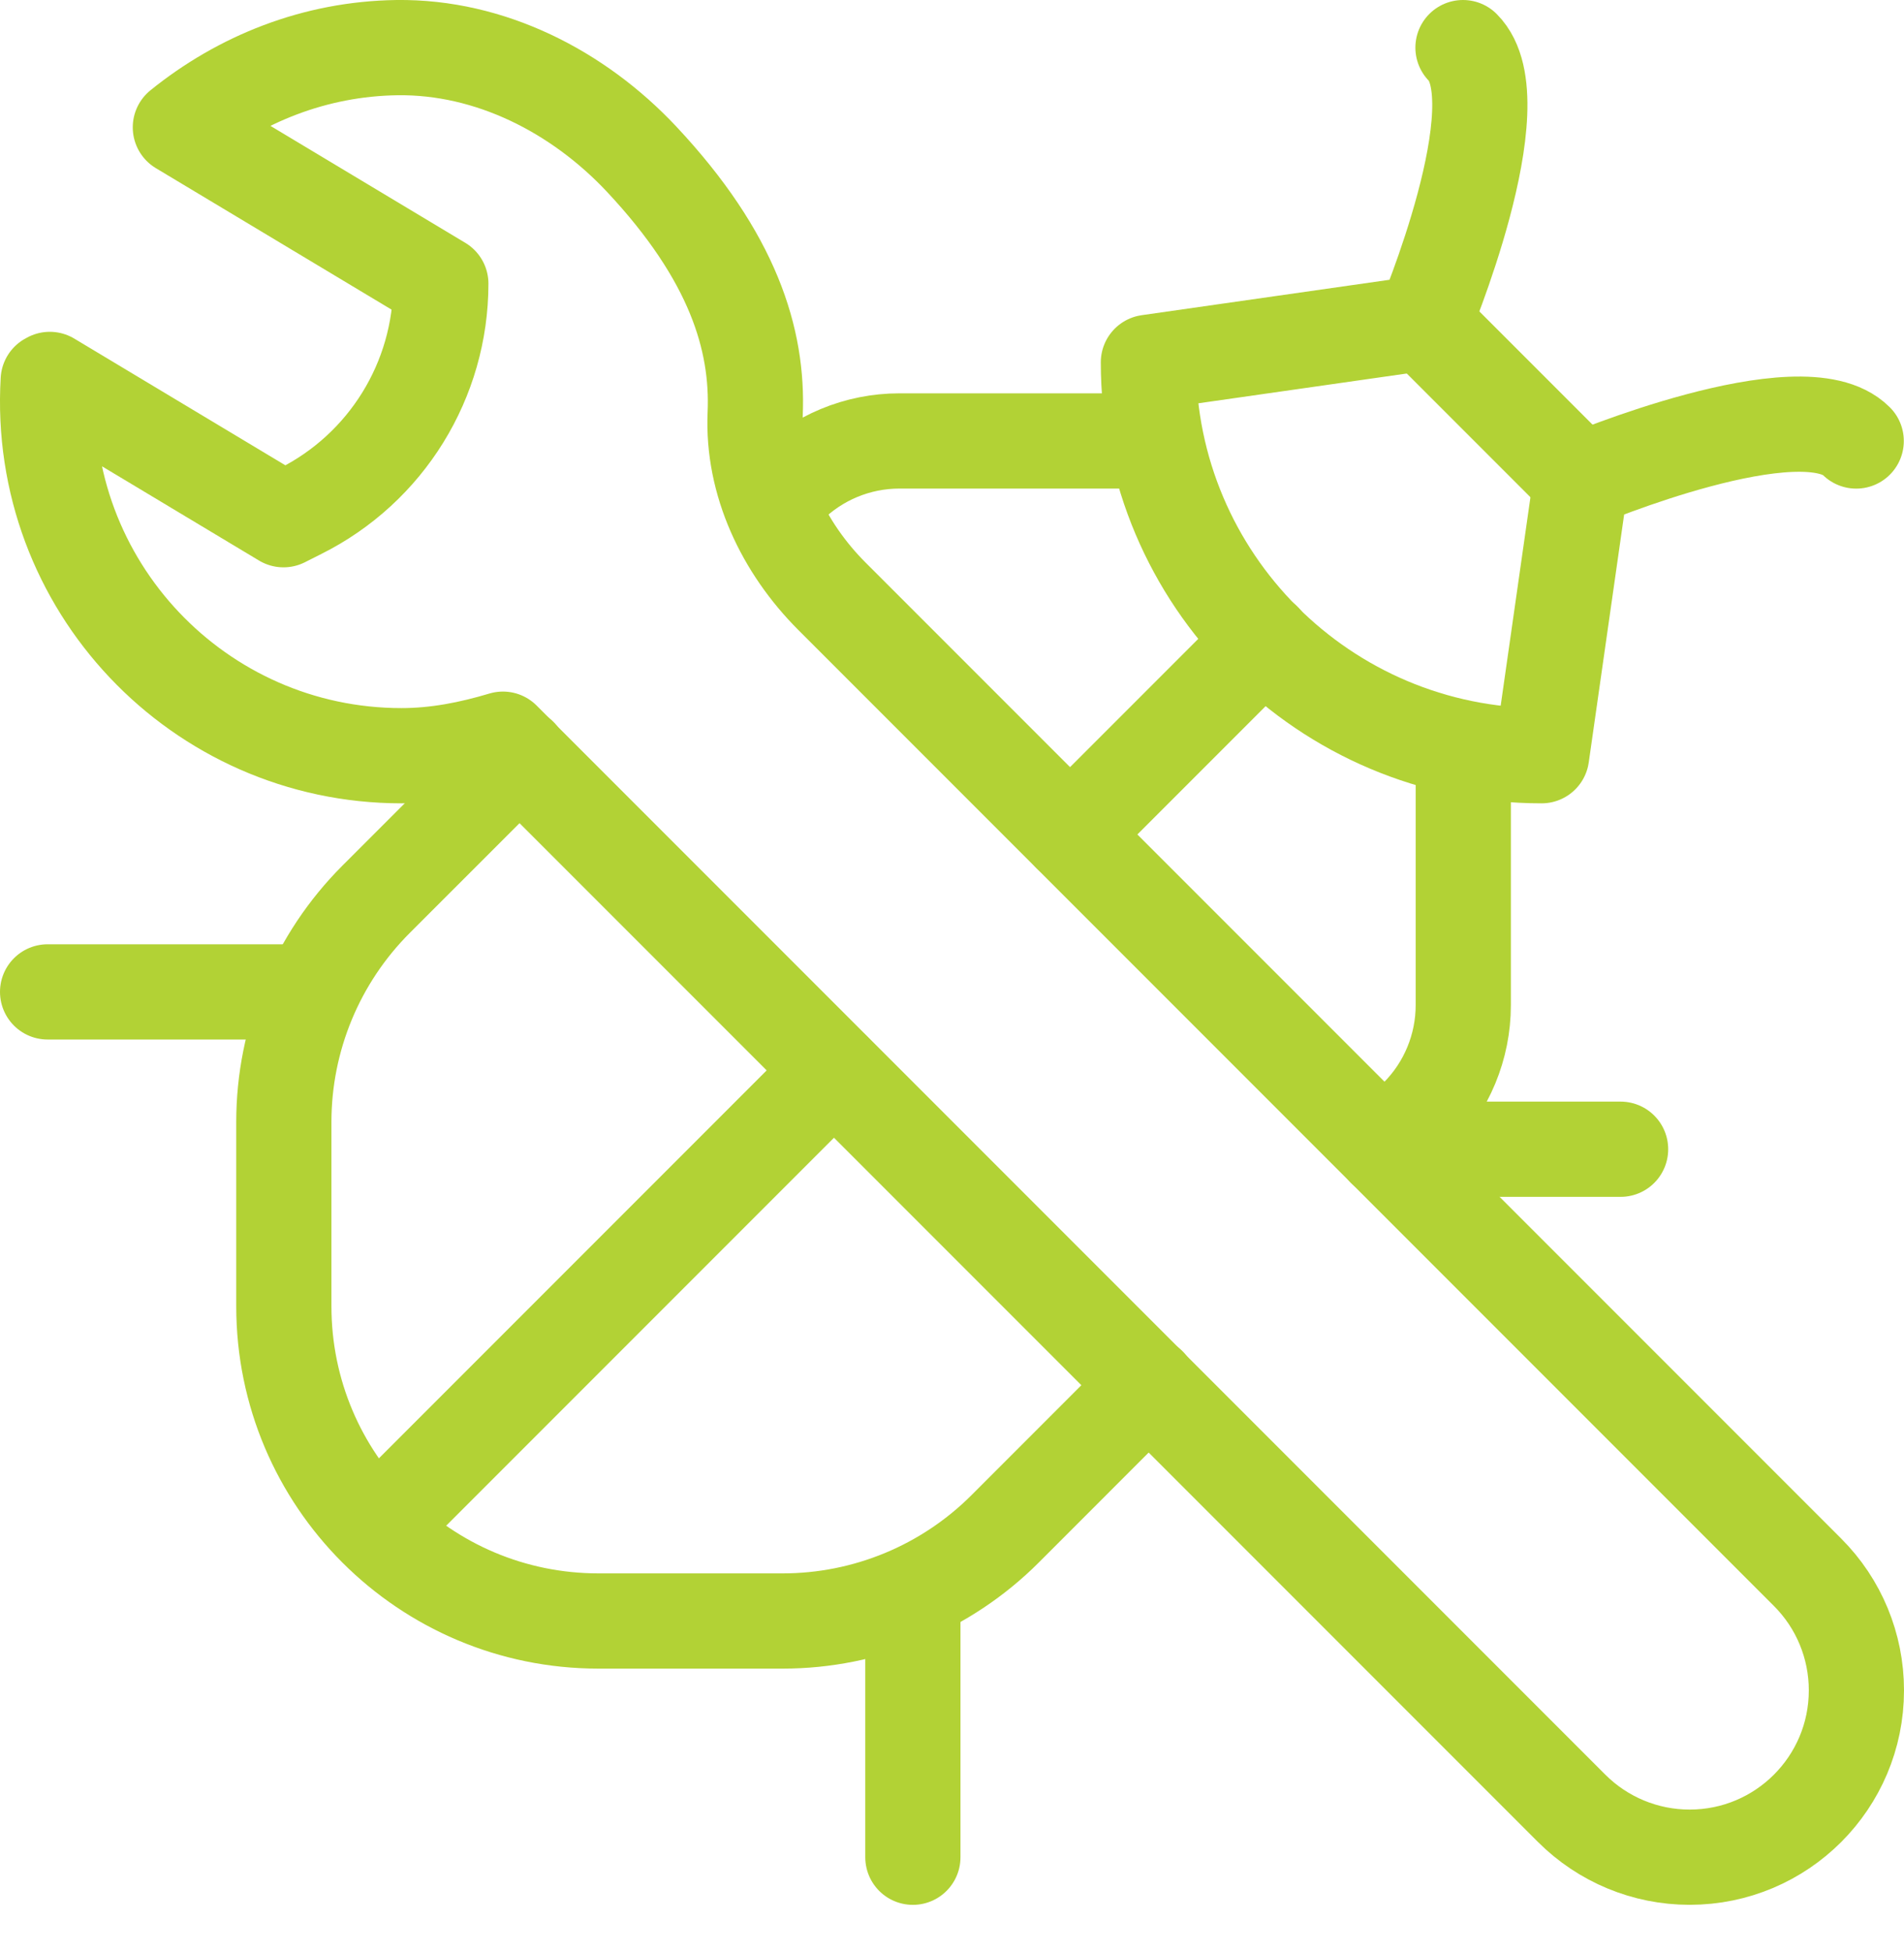
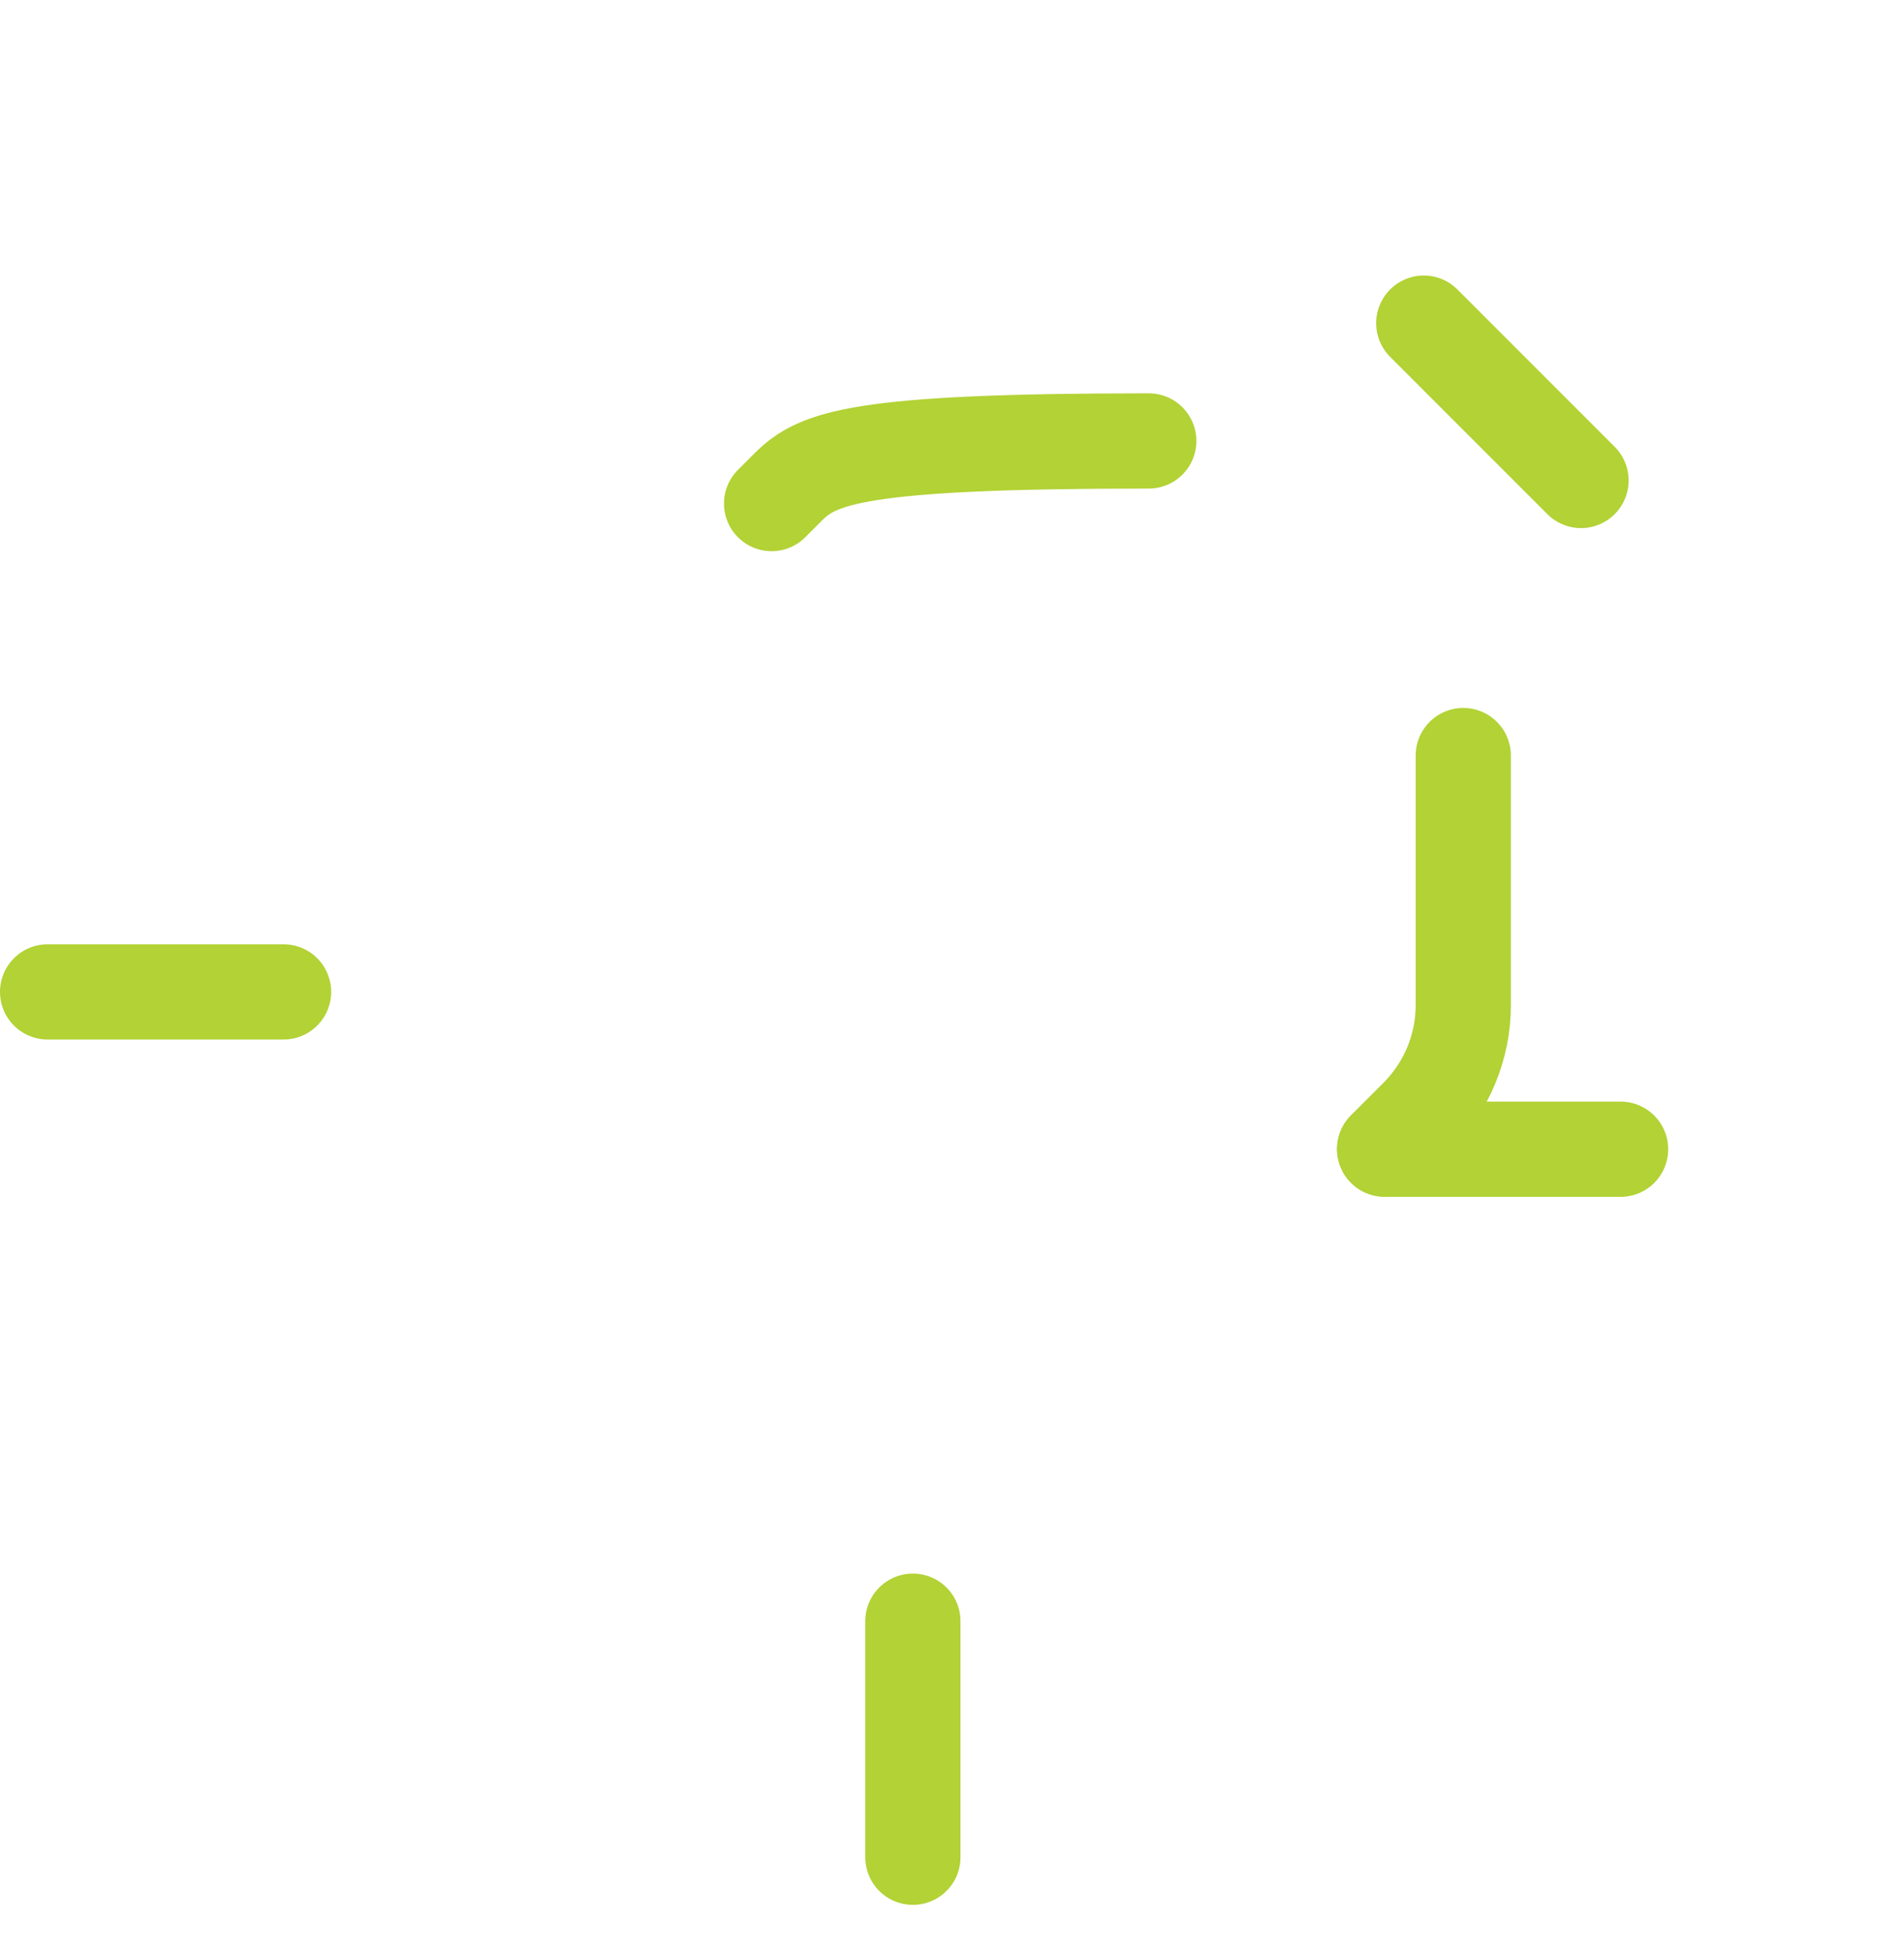
<svg xmlns="http://www.w3.org/2000/svg" width="40" height="41" viewBox="0 0 40 41" fill="none">
-   <path d="M7.924 0H2.683C1.807 0 0.967 0.349 0.347 0.968L0 1.315" transform="translate(16.21 9.26)" stroke="#B2D235" stroke-width="2" stroke-linecap="round" stroke-linejoin="round" />
+   <path d="M7.924 0C1.807 0 0.967 0.349 0.347 0.968L0 1.315" transform="translate(16.21 9.26)" stroke="#B2D235" stroke-width="2" stroke-linecap="round" stroke-linejoin="round" />
  <path d="M0 8.261L0.684 7.577C1.304 6.957 1.652 6.116 1.652 5.241V0" transform="translate(29.089 15.867)" stroke="#B2D235" stroke-width="2" stroke-linecap="round" stroke-linejoin="round" />
-   <path d="M4.957 0L1.936 3.02C0.696 4.261 0 5.941 0 7.694V11.565C0 15.215 2.959 18.174 6.609 18.174H10.48C12.233 18.174 13.913 17.478 15.154 16.238L18.174 13.217" transform="translate(5.963 15.867)" stroke="#B2D235" stroke-width="2" stroke-linecap="round" stroke-linejoin="round" />
-   <path d="M14.87 8.261C13.735 7.126 9.087 9.087 9.087 9.087L8.261 14.87C3.699 14.87 0 11.17 0 6.609L5.783 5.783C5.783 5.783 7.745 1.137 6.609 0" transform="translate(24.126 1)" stroke="#B2D235" stroke-width="2" stroke-linecap="round" stroke-linejoin="round" />
  <path d="M0 0L3.304 3.304" transform="translate(29.911 6.786)" stroke="#B2D235" stroke-width="2" stroke-linecap="round" stroke-linejoin="round" />
-   <path d="M0 4.073L4.073 0" transform="translate(22.481 13.45)" stroke="#B2D235" stroke-width="2" stroke-linecap="round" stroke-linejoin="round" />
  <path d="M0 4.957V0" transform="translate(19.178 34.045)" stroke="#B2D235" stroke-width="2" stroke-linecap="round" stroke-linejoin="round" />
  <path d="M0 0H4.957" transform="translate(29.089 24.134)" stroke="#B2D235" stroke-width="2" stroke-linecap="round" stroke-linejoin="round" />
  <path d="M0 0H4.957" transform="translate(1 20.83)" stroke="#B2D235" stroke-width="2" stroke-linecap="round" stroke-linejoin="round" />
-   <path fill-rule="evenodd" clip-rule="evenodd" d="M34.497 38.001H34.494C33.566 38.001 32.675 37.632 32.017 36.974L9.566 14.523C8.887 14.726 8.18 14.87 7.435 14.87C3.18 14.87 -0.24 11.296 0.013 6.986C0.031 6.976 0.03 6.978 0.046 6.968L4.956 9.914L5.305 9.738C7.116 8.833 8.261 6.983 8.261 4.957L2.789 1.674C4.043 0.661 5.611 0.024 7.342 0C9.295 -0.024 11.144 0.919 12.48 2.343C14.397 4.389 14.932 6.128 14.865 7.693C14.802 9.13 15.463 10.507 16.479 11.523L36.974 32.018C37.632 32.675 38 33.566 38 34.495V34.498C38 36.433 36.432 38.001 34.497 38.001V38.001Z" transform="translate(1 1)" stroke="#B2D235" stroke-width="2" stroke-linecap="round" stroke-linejoin="round" />
-   <path d="M9.087 0L0 9.087" transform="translate(8.43 22.482)" stroke="#B2D235" stroke-width="2" stroke-linecap="round" stroke-linejoin="round" />
</svg>